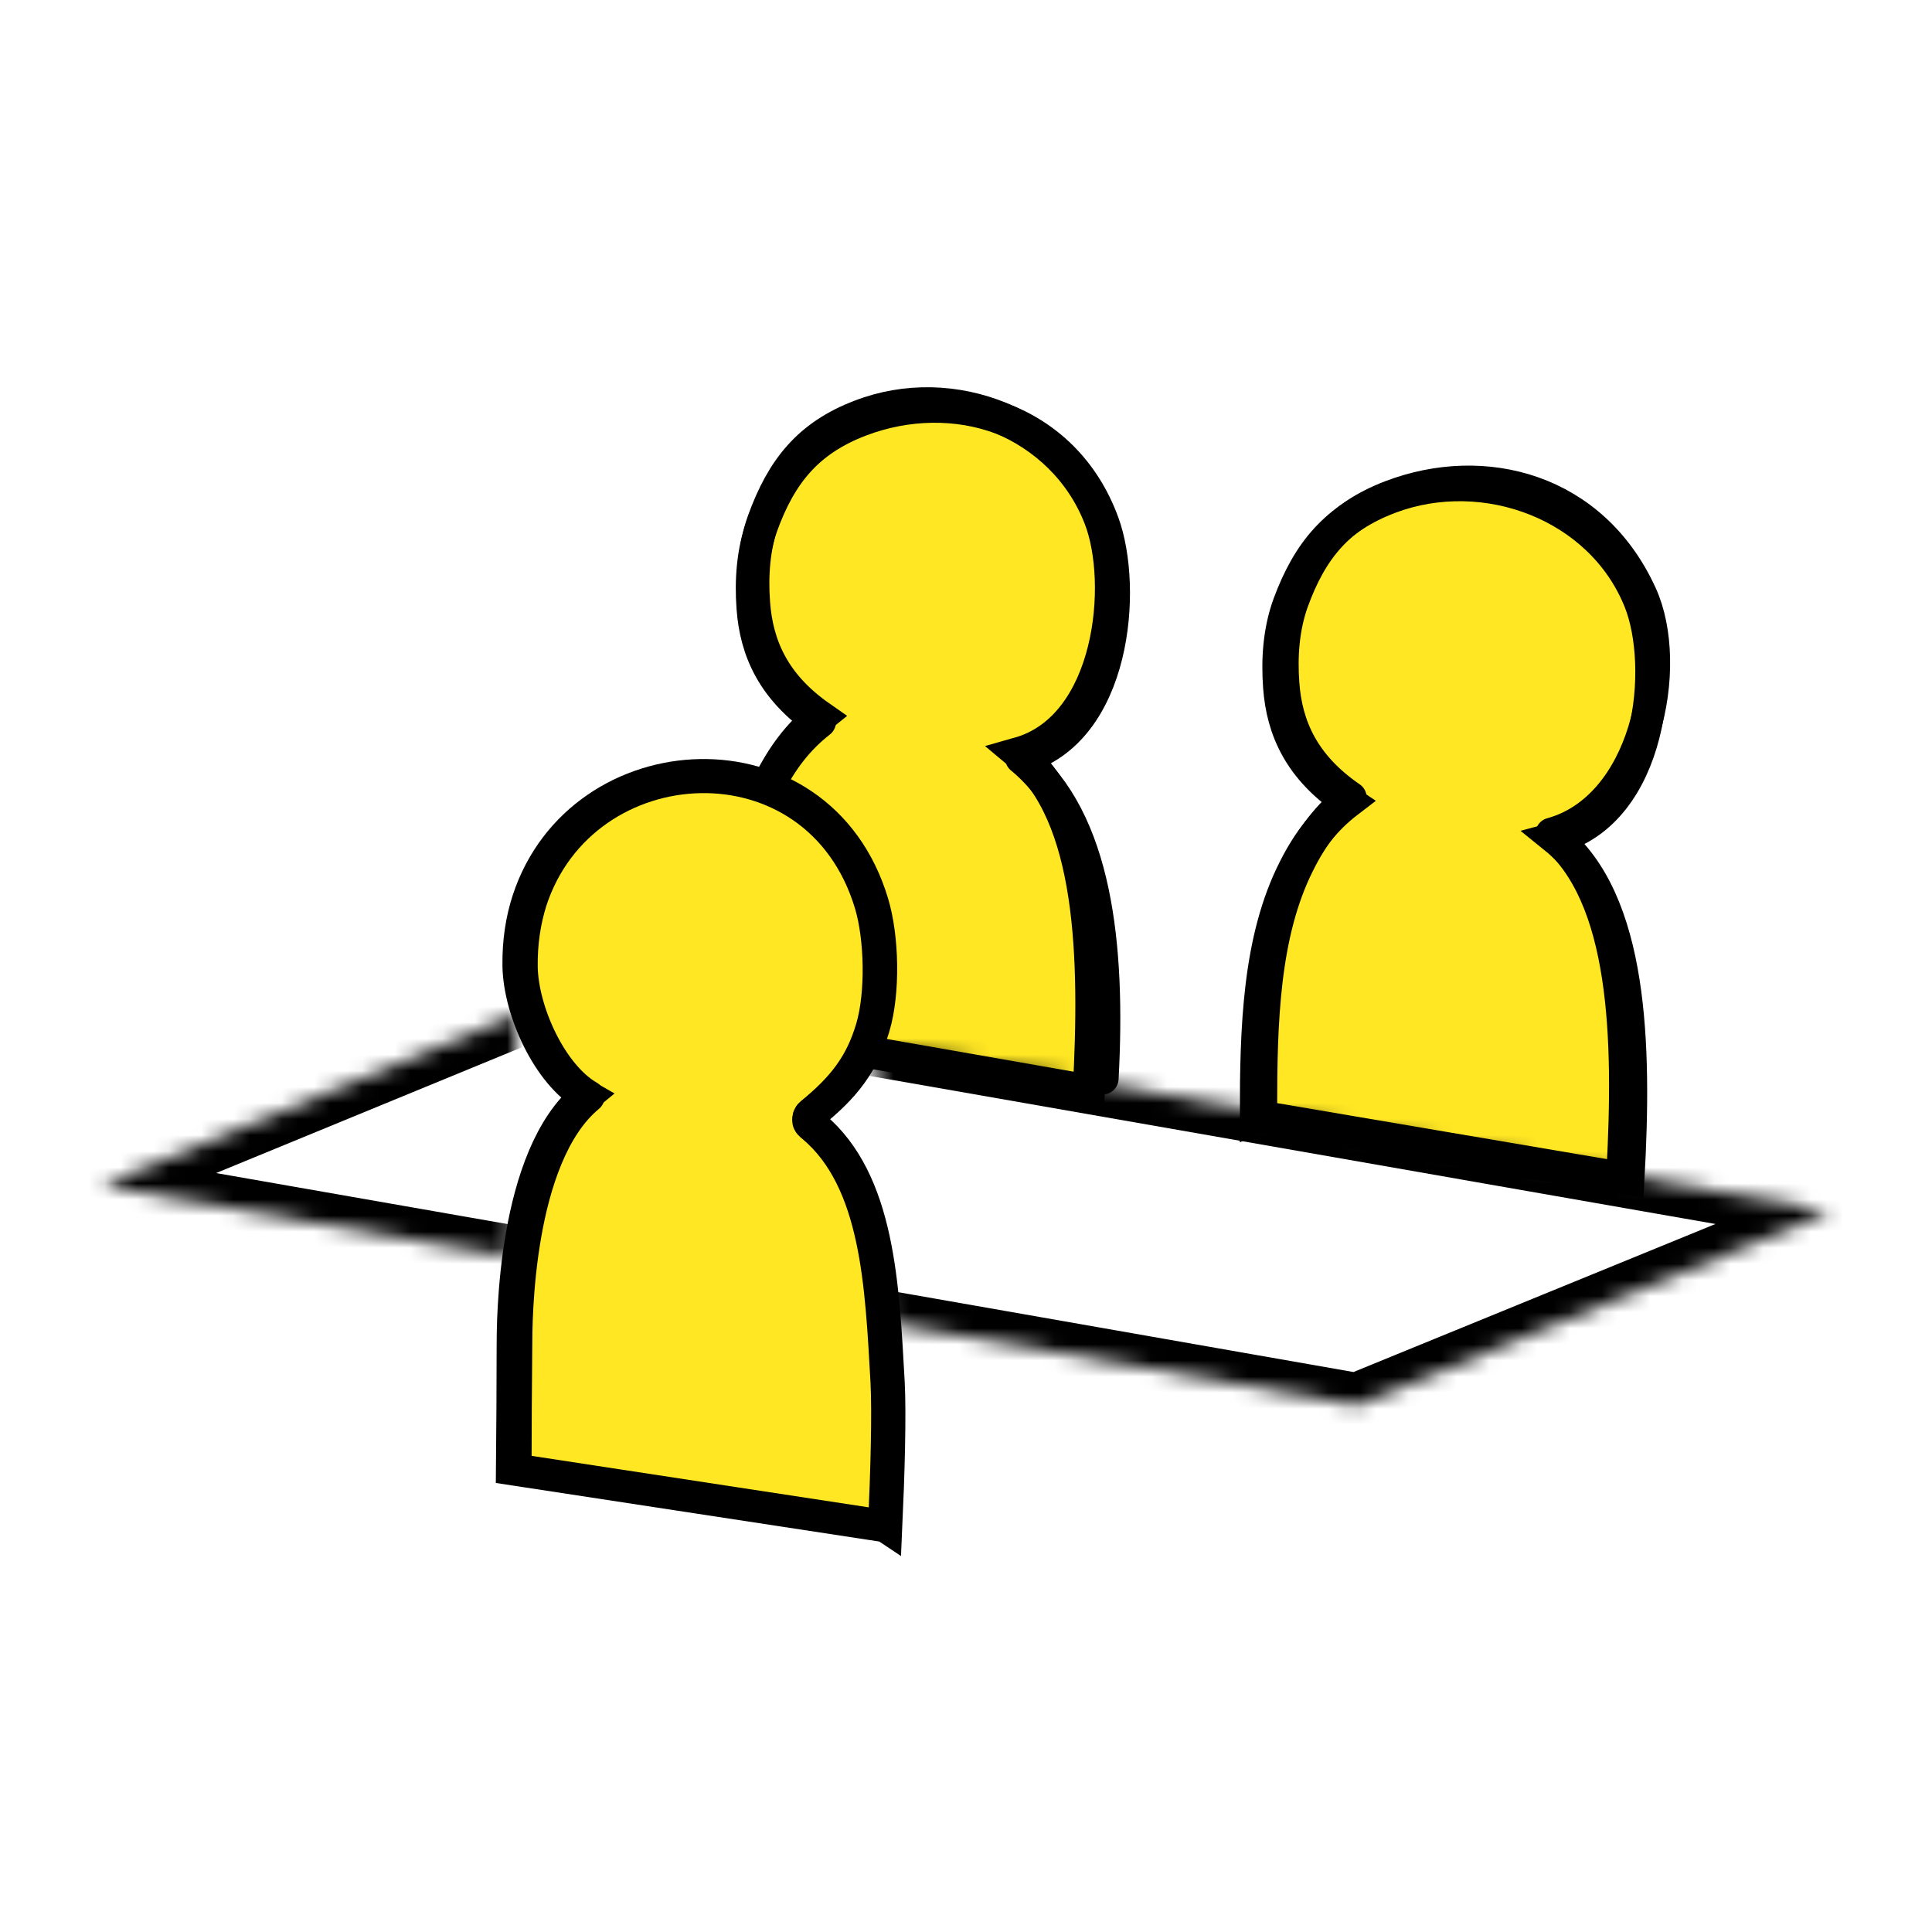
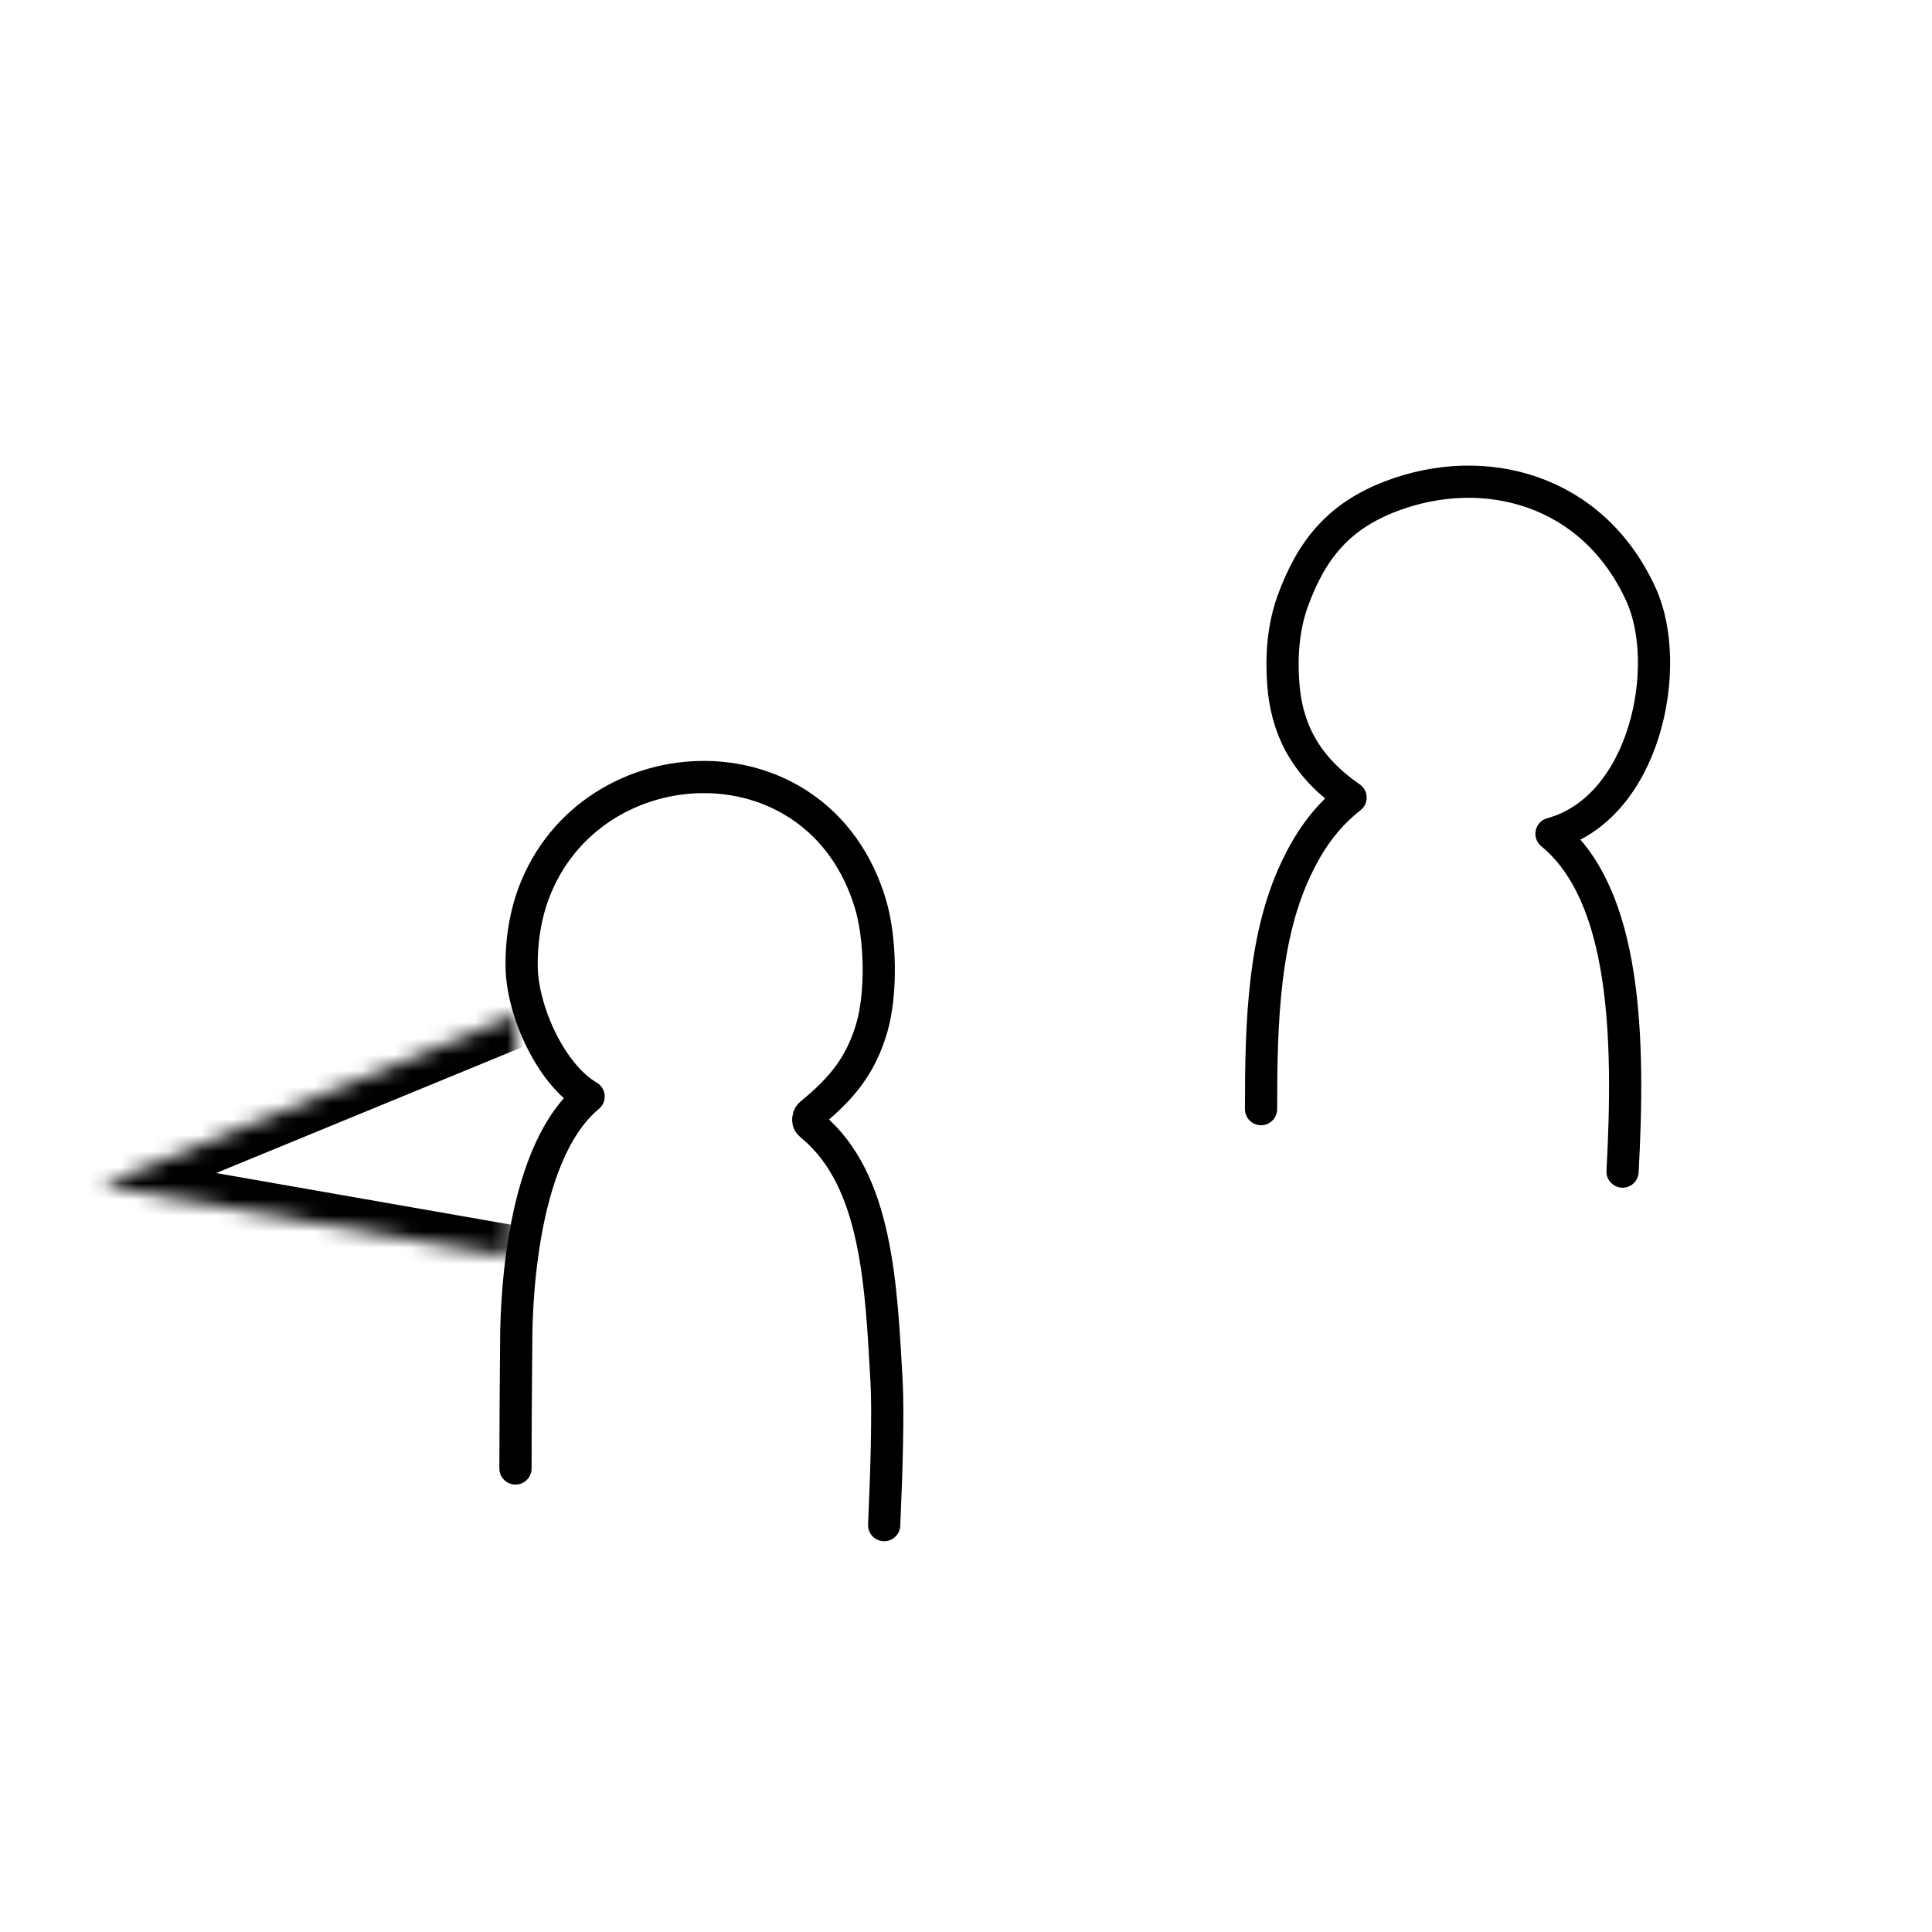
<svg xmlns="http://www.w3.org/2000/svg" width="120" height="120" viewBox="0 0 120 120" fill="none">
-   <path d="M78.008 69.336C78.008 63.847 78.156 58.336 80.406 53.928C81.255 52.253 82.295 50.897 83.738 49.794C80.725 47.781 79.642 45.322 79.451 42.652C79.324 40.914 79.451 39.154 80.045 37.523C81.255 34.258 82.974 32.181 86.327 30.91C92.249 28.684 99.443 31.355 101.842 37.332C103.476 41.401 102.627 50.452 96.6 52.062C101.396 55.941 101.608 64.885 101.141 73.236L78.05 69.315L78.008 69.336Z" fill="#FFE724" stroke="black" stroke-width="2" />
-   <path d="M45.473 63.868C45.473 58.442 45.621 52.974 47.765 48.608C48.593 46.954 49.59 45.598 50.948 44.517C48.062 42.503 47.022 40.087 46.831 37.438C46.704 35.721 46.831 33.962 47.404 32.351C48.571 29.129 50.206 27.052 53.431 25.823C59.119 23.619 66.017 26.268 68.309 32.181C69.879 36.208 69.052 45.153 63.279 46.785C67.885 50.621 68.076 59.481 67.63 67.747L45.473 63.868Z" fill="#FFE724" stroke="black" stroke-width="2" />
-   <path d="M55.044 94.834C55.193 91.57 55.299 87.84 55.193 85.847C54.853 79.892 54.62 73.342 50.545 69.951C50.418 69.845 50.29 69.739 50.269 69.57C50.269 69.421 50.312 69.252 50.418 69.167C52.455 67.535 53.58 66.094 54.28 63.783C54.917 61.643 54.853 58.23 54.195 56.068C50.885 45.11 36.071 45.958 32.802 55.899C32.399 57.128 32.187 58.484 32.208 59.989C32.251 62.745 34.033 66.708 36.41 68.065C31.847 71.795 31.847 82.159 31.847 83.664C31.847 85.805 31.826 89.133 31.805 91.252L54.981 94.792L55.044 94.834Z" fill="#FFE724" stroke="black" stroke-width="2" />
  <mask id="path-4-inside-1_4_6113" fill="white">
-     <path d="M54.386 64.864L113.727 75.25L84.29 87.289L55.172 82.181" />
-   </mask>
+     </mask>
  <path d="M54.731 62.894C53.643 62.704 52.607 63.431 52.416 64.519C52.226 65.608 52.954 66.644 54.042 66.834L54.731 62.894ZM113.727 75.25L114.484 77.101C115.308 76.764 115.811 75.921 115.715 75.035C115.619 74.149 114.949 73.433 114.071 73.28L113.727 75.25ZM84.29 87.289L83.944 89.259C84.316 89.324 84.698 89.283 85.047 89.14L84.29 87.289ZM55.517 80.211C54.429 80.02 53.393 80.747 53.202 81.835C53.011 82.923 53.738 83.96 54.826 84.151L55.517 80.211ZM54.042 66.834L113.382 77.22L114.071 73.28L54.731 62.894L54.042 66.834ZM112.969 73.399L83.533 85.438L85.047 89.14L114.484 77.101L112.969 73.399ZM84.635 85.319L55.517 80.211L54.826 84.151L83.944 89.259L84.635 85.319Z" fill="black" mask="url(#path-4-inside-1_4_6113)" />
  <mask id="path-6-inside-2_4_6113" fill="white">
    <path d="M31.699 78.09L6.273 73.639L32.038 63.041" />
  </mask>
  <path d="M31.354 80.06C32.442 80.251 33.478 79.523 33.669 78.435C33.859 77.347 33.132 76.311 32.044 76.12L31.354 80.06ZM6.273 73.639L5.513 71.789C4.689 72.128 4.189 72.97 4.285 73.856C4.382 74.741 5.051 75.456 5.928 75.609L6.273 73.639ZM32.799 64.891C33.821 64.471 34.308 63.302 33.888 62.281C33.468 61.259 32.299 60.772 31.278 61.192L32.799 64.891ZM32.044 76.12L6.618 71.669L5.928 75.609L31.354 80.06L32.044 76.12ZM7.034 75.489L32.799 64.891L31.278 61.192L5.513 71.789L7.034 75.489Z" fill="black" mask="url(#path-6-inside-2_4_6113)" />
-   <path d="M47.701 48.926C48.529 47.251 49.547 45.916 50.927 44.835C47.998 42.821 46.937 40.405 46.746 37.756C46.619 36.039 46.746 34.28 47.319 32.669C48.486 29.447 50.163 27.37 53.431 26.12C59.204 23.915 66.123 25.908 68.521 32.478C70.007 36.548 69.285 45.471 63.428 47.082C68.097 50.918 68.924 58.718 68.479 66.984" stroke="black" stroke-width="2" stroke-linecap="round" stroke-linejoin="round" />
  <path d="M78.326 68.891C78.326 63.466 78.475 57.976 80.661 53.631C81.489 51.957 82.507 50.621 83.887 49.54C80.958 47.527 79.897 45.111 79.706 42.461C79.578 40.744 79.706 38.985 80.279 37.374C81.446 34.153 83.123 32.075 86.391 30.825C92.164 28.621 98.934 30.359 101.926 36.929C103.943 41.338 102.224 50.176 96.366 51.787C101.035 55.623 101.226 64.504 100.78 72.77" stroke="black" stroke-width="2" stroke-linecap="round" stroke-linejoin="round" />
  <path d="M32.017 91.21C32.017 89.091 32.038 85.784 32.06 83.643C32.06 82.16 32.06 71.838 36.559 68.107C34.224 66.751 32.442 62.809 32.399 60.053C32.378 58.569 32.59 57.213 32.972 55.984C36.177 46.086 50.8 45.238 54.068 56.153C54.705 58.294 54.769 61.706 54.153 63.826C53.474 66.136 52.349 67.556 50.354 69.188C50.248 69.273 50.184 69.443 50.206 69.591C50.206 69.76 50.354 69.867 50.481 69.972C54.493 73.343 54.726 79.871 55.066 85.784C55.172 87.755 55.066 91.464 54.917 94.728" stroke="black" stroke-width="2" stroke-linecap="round" stroke-linejoin="round" />
</svg>